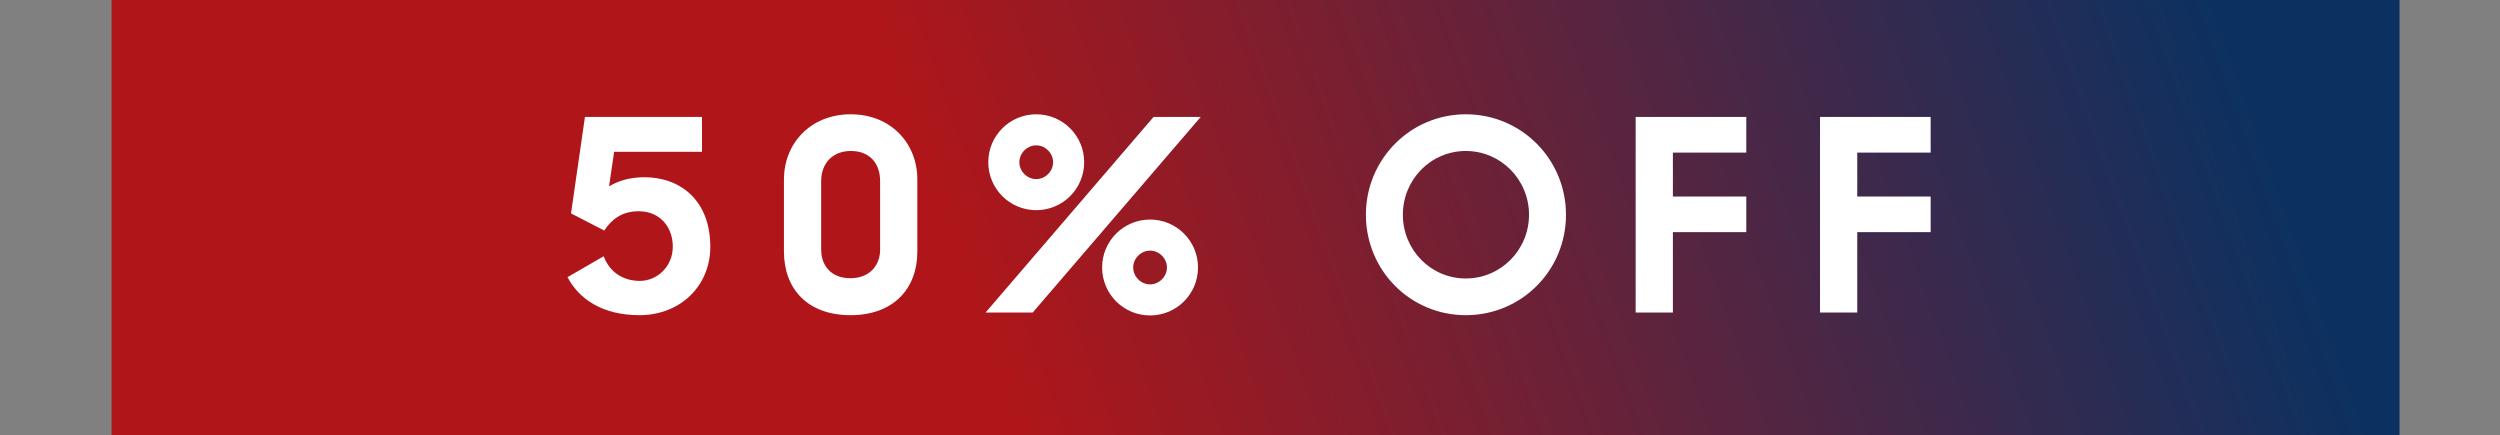
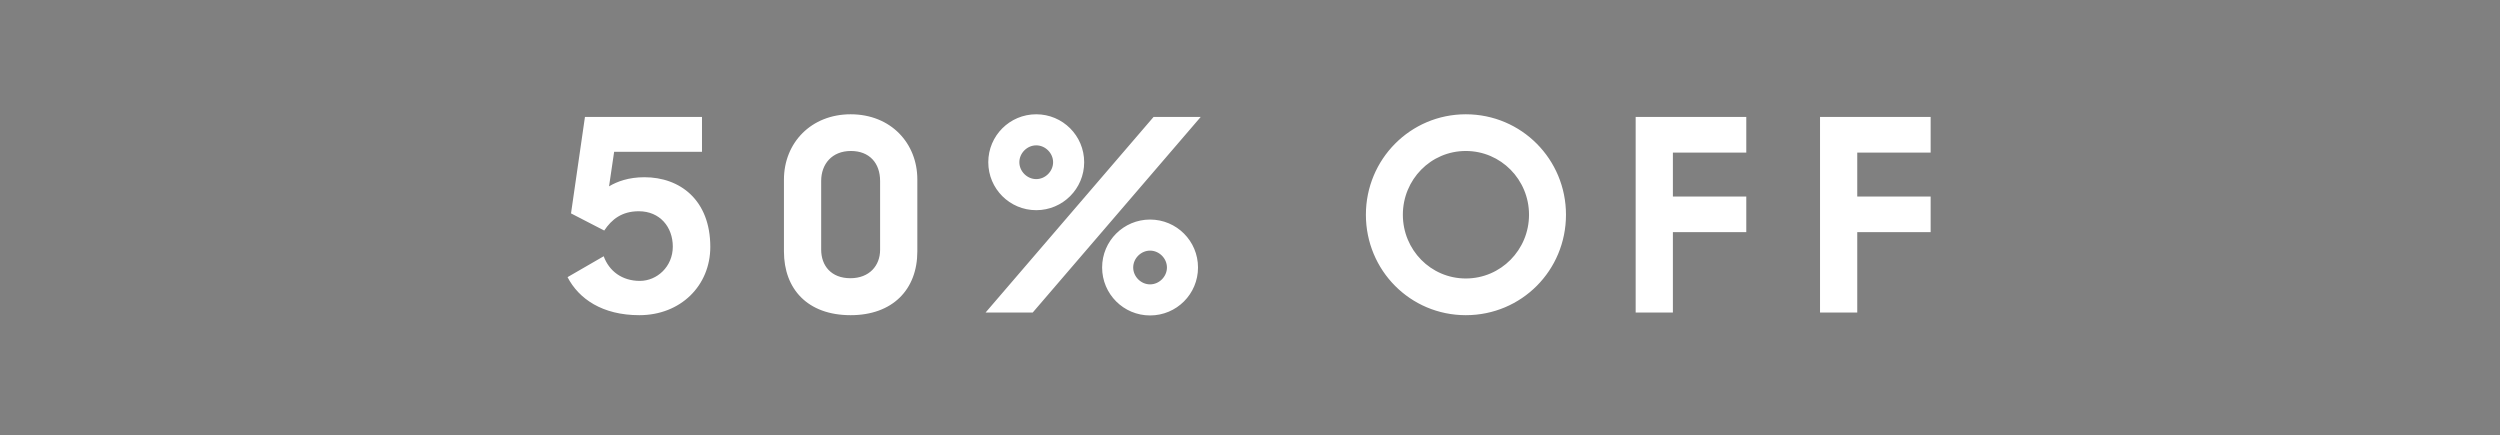
<svg xmlns="http://www.w3.org/2000/svg" width="224" height="39" viewBox="0 0 224 39" fill="none">
  <rect x="0" y="0" width="224" height="39" fill="#808080" stroke="none" />
-   <rect x="10" width="205" height="39" fill="url(#paint0_linear_578_2663)" />
  <path d="M57.283 28.24C53.971 28.24 51.859 26.776 50.851 24.832L54.091 22.96C54.571 24.28 55.723 25.168 57.331 25.168C58.867 25.168 60.283 23.896 60.283 22.096C60.283 20.344 59.131 18.928 57.235 18.928C55.723 18.928 54.811 19.648 54.139 20.656L51.163 19.12L52.411 10.48H62.899V13.6H55.027L54.571 16.696C55.291 16.264 56.323 15.88 57.739 15.88C60.931 15.88 63.643 17.92 63.643 22.12C63.643 25.6 60.979 28.24 57.283 28.24ZM76.193 24.928C77.897 24.928 78.857 23.8 78.857 22.384V16.216C78.857 14.608 77.897 13.528 76.241 13.528C74.537 13.528 73.577 14.704 73.577 16.216V22.36C73.577 23.824 74.489 24.928 76.193 24.928ZM76.217 28.24C72.353 28.24 70.241 25.888 70.241 22.528V16.096C70.241 12.784 72.689 10.24 76.217 10.24C79.841 10.24 82.193 12.856 82.193 16.072V22.528C82.193 25.96 79.961 28.24 76.217 28.24ZM91.334 14.536C91.334 15.352 92.03 16.048 92.846 16.048C93.662 16.048 94.358 15.352 94.358 14.536C94.358 13.72 93.662 13.024 92.846 13.024C92.03 13.024 91.334 13.72 91.334 14.536ZM98.75 23.968C98.75 21.592 100.67 19.672 103.046 19.672C105.422 19.672 107.342 21.592 107.342 23.968C107.342 26.344 105.422 28.264 103.046 28.264C100.67 28.264 98.75 26.344 98.75 23.968ZM88.31 28L103.358 10.48H107.582L92.534 28H88.31ZM101.534 23.968C101.534 24.784 102.23 25.48 103.046 25.48C103.862 25.48 104.558 24.784 104.558 23.968C104.558 23.152 103.862 22.456 103.046 22.456C102.23 22.456 101.534 23.152 101.534 23.968ZM88.55 14.536C88.55 12.16 90.47 10.24 92.846 10.24C95.222 10.24 97.142 12.16 97.142 14.536C97.142 16.912 95.222 18.832 92.846 18.832C90.47 18.832 88.55 16.912 88.55 14.536ZM131.336 28.24C126.368 28.24 122.384 24.232 122.384 19.24C122.384 14.272 126.368 10.24 131.336 10.24C136.328 10.24 140.312 14.272 140.312 19.24C140.312 24.232 136.328 28.24 131.336 28.24ZM131.336 24.952C134.48 24.952 137 22.384 137 19.24C137 16.096 134.48 13.528 131.336 13.528C128.192 13.528 125.696 16.096 125.696 19.24C125.696 22.384 128.192 24.952 131.336 24.952ZM146.555 28V10.48H156.467V13.672H149.891V17.608H156.467V20.8H149.891V28H146.555ZM163.074 28V10.48H172.986V13.672H166.41V17.608H172.986V20.8H166.41V28H163.074Z" fill="white" />
  <defs>
    <linearGradient id="paint0_linear_578_2663" x1="26.008" y1="39" x2="191.659" y2="-20.437" gradientUnits="userSpaceOnUse">
      <stop offset="0.346" stop-color="#B01619" />
      <stop offset="1" stop-color="#0B3161" />
    </linearGradient>
  </defs>
</svg>